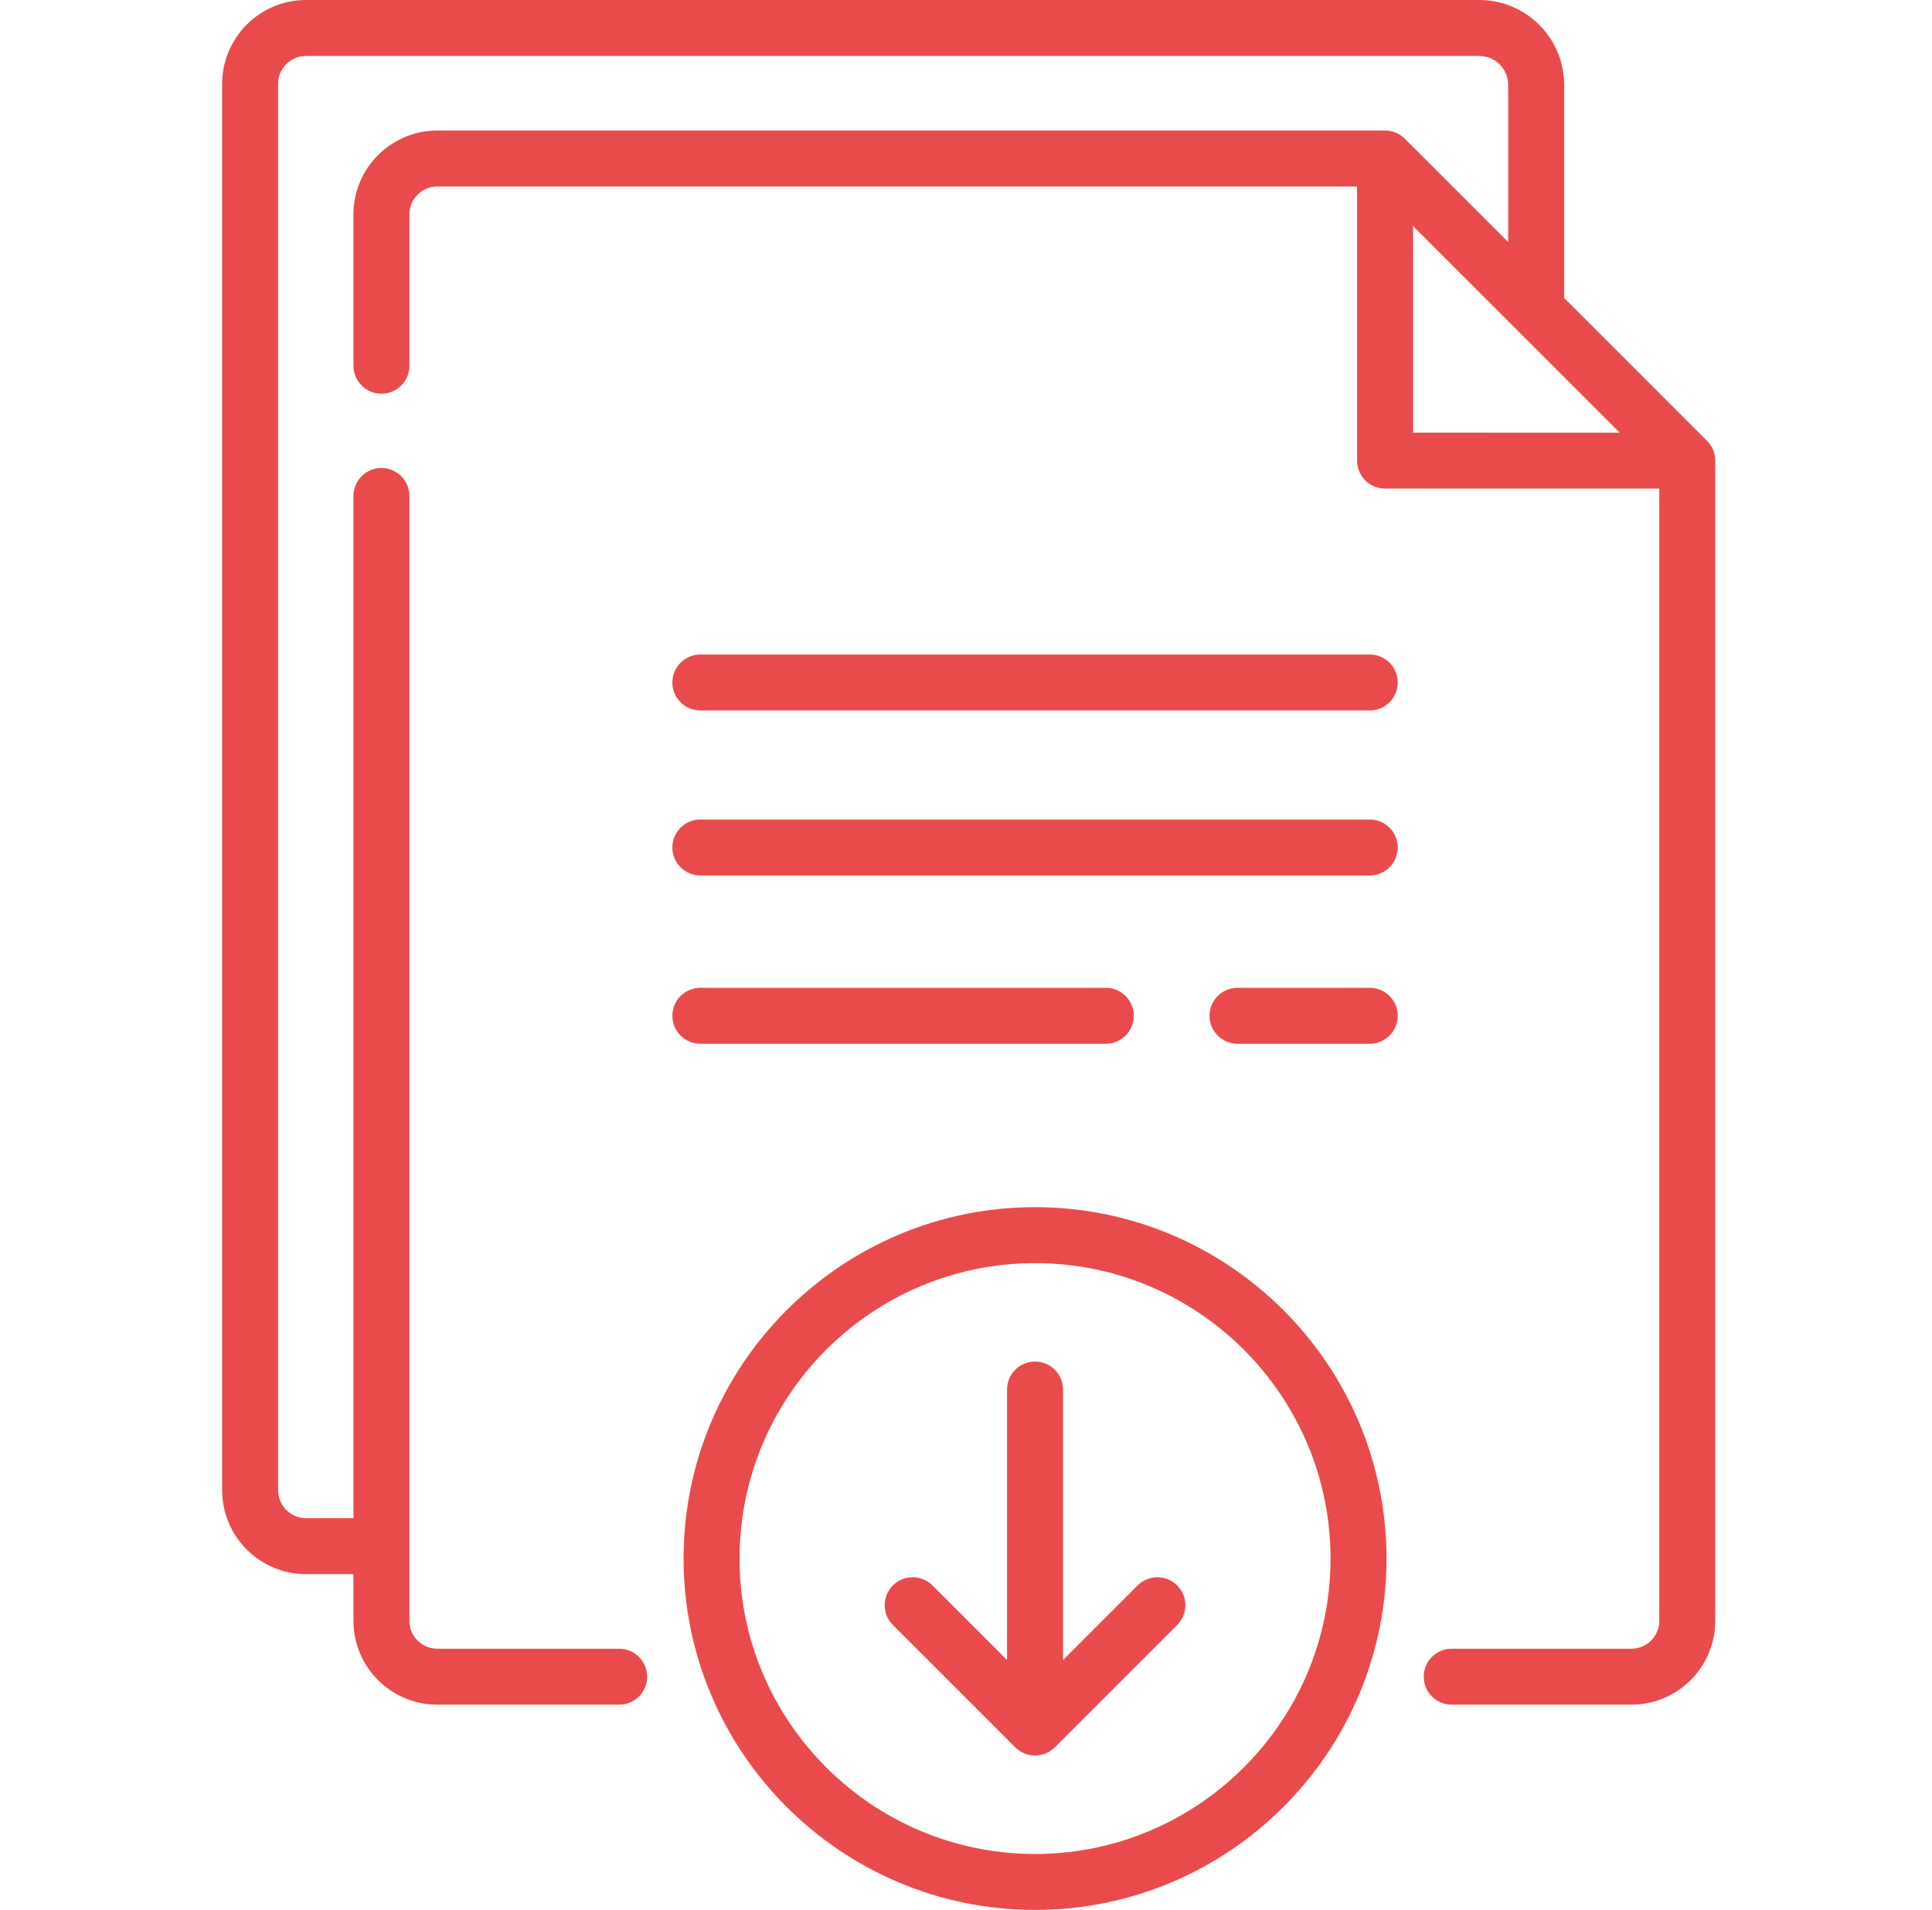
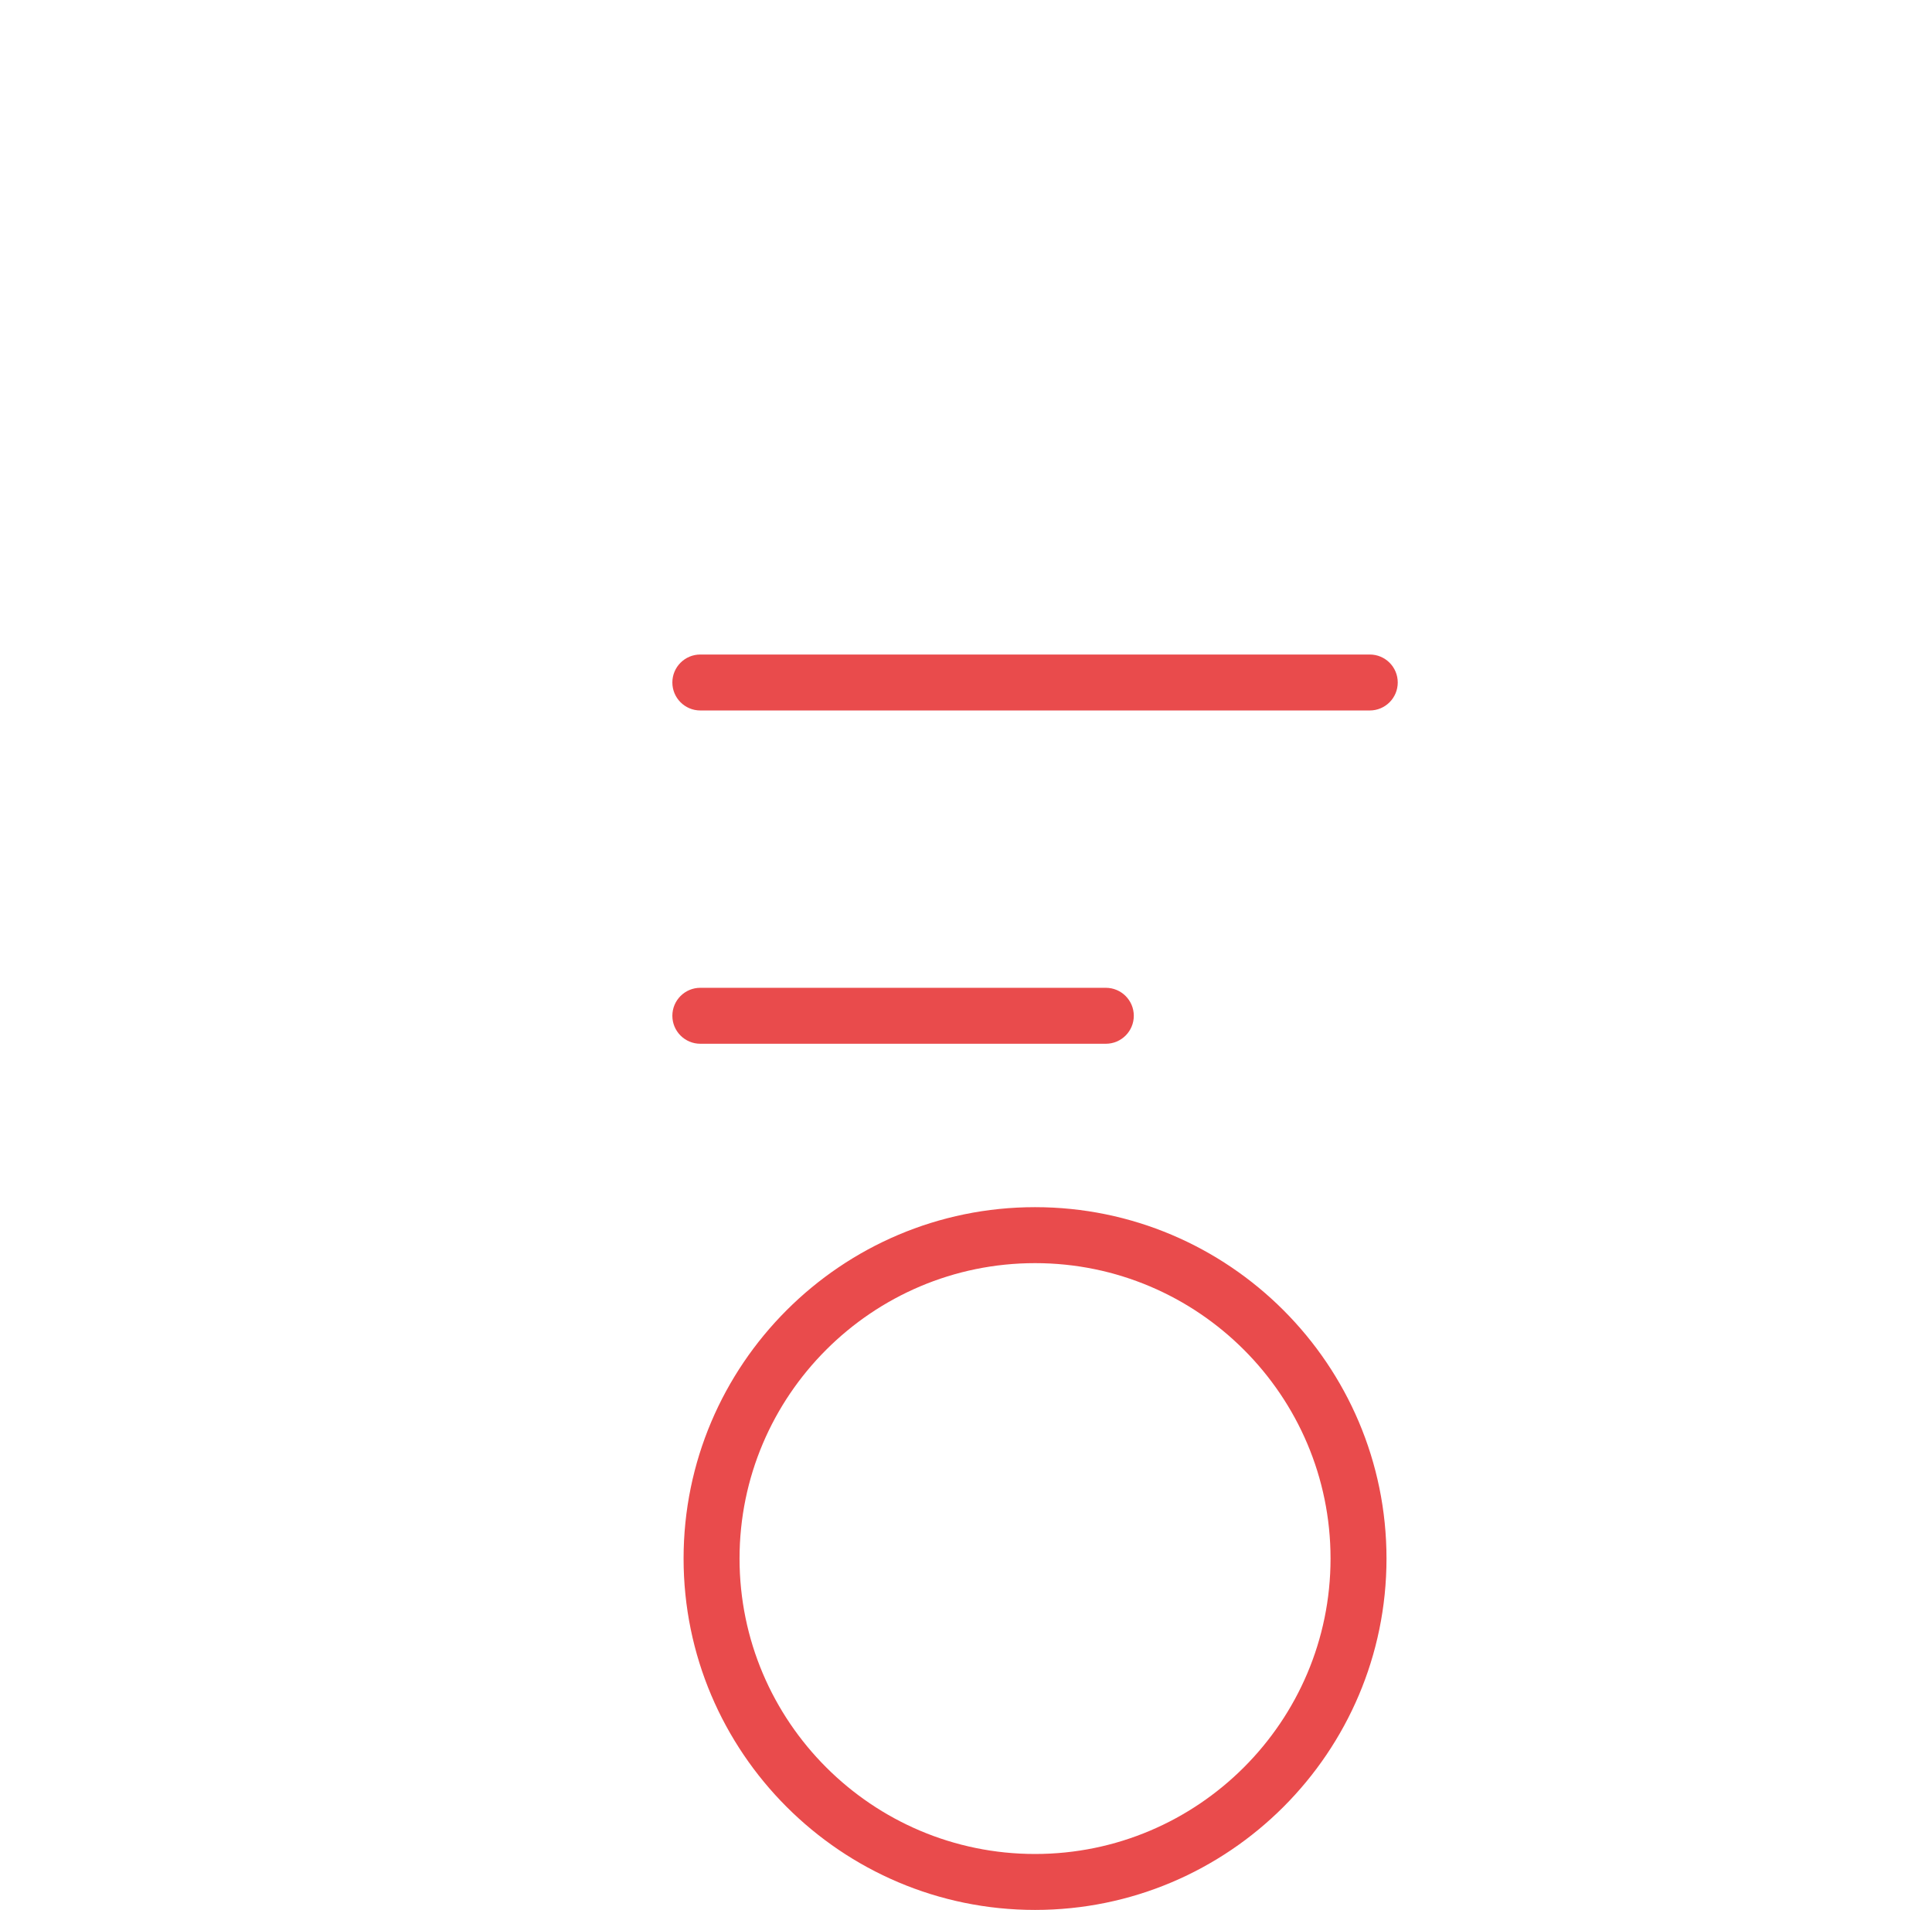
<svg xmlns="http://www.w3.org/2000/svg" width="89" height="88" viewBox="0 0 89 88" fill="none">
  <g id="download 1" clip-path="url(#clip0_334_1106)">
    <g id="Group">
-       <path id="Vector" d="M78.638 20.314L72.055 13.731V3.912C72.055 1.755 70.3 0 68.143 0H14.097C11.967 0 10.234 1.733 10.234 3.863V68.665C10.234 70.795 11.967 72.528 14.097 72.528H16.282V74.68C16.282 76.81 18.014 78.543 20.144 78.543H28.524C29.236 78.543 29.813 77.966 29.813 77.254C29.813 76.542 29.236 75.965 28.524 75.965H20.144C19.436 75.965 18.86 75.388 18.86 74.68V22.852C18.86 22.14 18.282 21.563 17.57 21.563C16.859 21.563 16.282 22.14 16.282 22.852V69.95H14.097C13.388 69.95 12.812 69.373 12.812 68.665V3.863C12.812 3.154 13.388 2.578 14.097 2.578H68.143C68.879 2.578 69.477 3.176 69.477 3.912V11.153L64.716 6.393C64.475 6.151 64.147 6.015 63.805 6.015H20.144C18.014 6.015 16.282 7.748 16.282 9.878V16.852C16.282 17.564 16.859 18.141 17.57 18.141C18.282 18.141 18.86 17.564 18.86 16.852V9.878C18.86 9.17 19.436 8.593 20.144 8.593H62.516V21.223C62.516 21.935 63.093 22.512 63.805 22.512L76.438 22.514V74.68C76.438 75.388 75.861 75.965 75.153 75.965H66.874C66.162 75.965 65.585 76.542 65.585 77.254C65.585 77.966 66.162 78.543 66.874 78.543H75.153C77.283 78.543 79.016 76.81 79.016 74.68V21.226C79.016 20.884 78.88 20.556 78.638 20.314ZM65.094 19.934V10.416L74.614 19.936L65.094 19.934Z" fill="#E94B4C" />
      <path id="Vector_2" d="M63.1 30.157H32.262C31.55 30.157 30.973 30.733 30.973 31.446C30.973 32.158 31.55 32.735 32.262 32.735H63.1C63.812 32.735 64.389 32.158 64.389 31.446C64.389 30.733 63.812 30.157 63.1 30.157Z" fill="#E94B4C" />
-       <path id="Vector_3" d="M63.1 37.759H32.262C31.55 37.759 30.973 38.336 30.973 39.048C30.973 39.76 31.55 40.337 32.262 40.337H63.1C63.812 40.337 64.389 39.76 64.389 39.048C64.389 38.336 63.812 37.759 63.1 37.759Z" fill="#E94B4C" />
-       <path id="Vector_4" d="M63.1 45.513H57.007C56.295 45.513 55.718 46.09 55.718 46.802C55.718 47.514 56.295 48.091 57.007 48.091H63.1C63.812 48.091 64.389 47.514 64.389 46.802C64.389 46.09 63.812 45.513 63.1 45.513Z" fill="#E94B4C" />
      <path id="Vector_5" d="M50.941 48.091C51.653 48.091 52.23 47.514 52.23 46.802C52.23 46.09 51.653 45.513 50.941 45.513H32.262C31.55 45.513 30.973 46.09 30.973 46.802C30.973 47.514 31.55 48.091 32.262 48.091H50.941Z" fill="#E94B4C" />
-       <path id="Vector_6" d="M52.406 73.049L48.969 76.485V64.023C48.969 63.311 48.392 62.734 47.68 62.734C46.968 62.734 46.391 63.311 46.391 64.023V76.485L42.955 73.049C42.451 72.546 41.635 72.545 41.132 73.049C40.629 73.552 40.629 74.369 41.132 74.872L46.769 80.509C47.021 80.76 47.351 80.886 47.68 80.886C48.01 80.886 48.34 80.76 48.592 80.509L54.229 74.872C54.732 74.368 54.732 73.552 54.229 73.049C53.726 72.545 52.909 72.546 52.406 73.049Z" fill="#E94B4C" />
      <path id="Vector_7" d="M47.681 55.62C38.753 55.62 31.49 62.883 31.49 71.81C31.49 80.737 38.753 88 47.681 88C56.608 88 63.871 80.737 63.871 71.81C63.871 62.883 56.608 55.62 47.681 55.62ZM47.681 85.422C40.175 85.422 34.068 79.316 34.068 71.81C34.068 64.305 40.175 58.199 47.681 58.199C55.187 58.199 61.293 64.305 61.293 71.81C61.293 79.316 55.187 85.422 47.681 85.422Z" fill="#E94B4C" />
    </g>
  </g>
  <defs>
    <clipPath id="clip0_334_1106">
      <rect width="88" height="88" fill="white" transform="translate(0.625)" />
    </clipPath>
  </defs>
</svg>